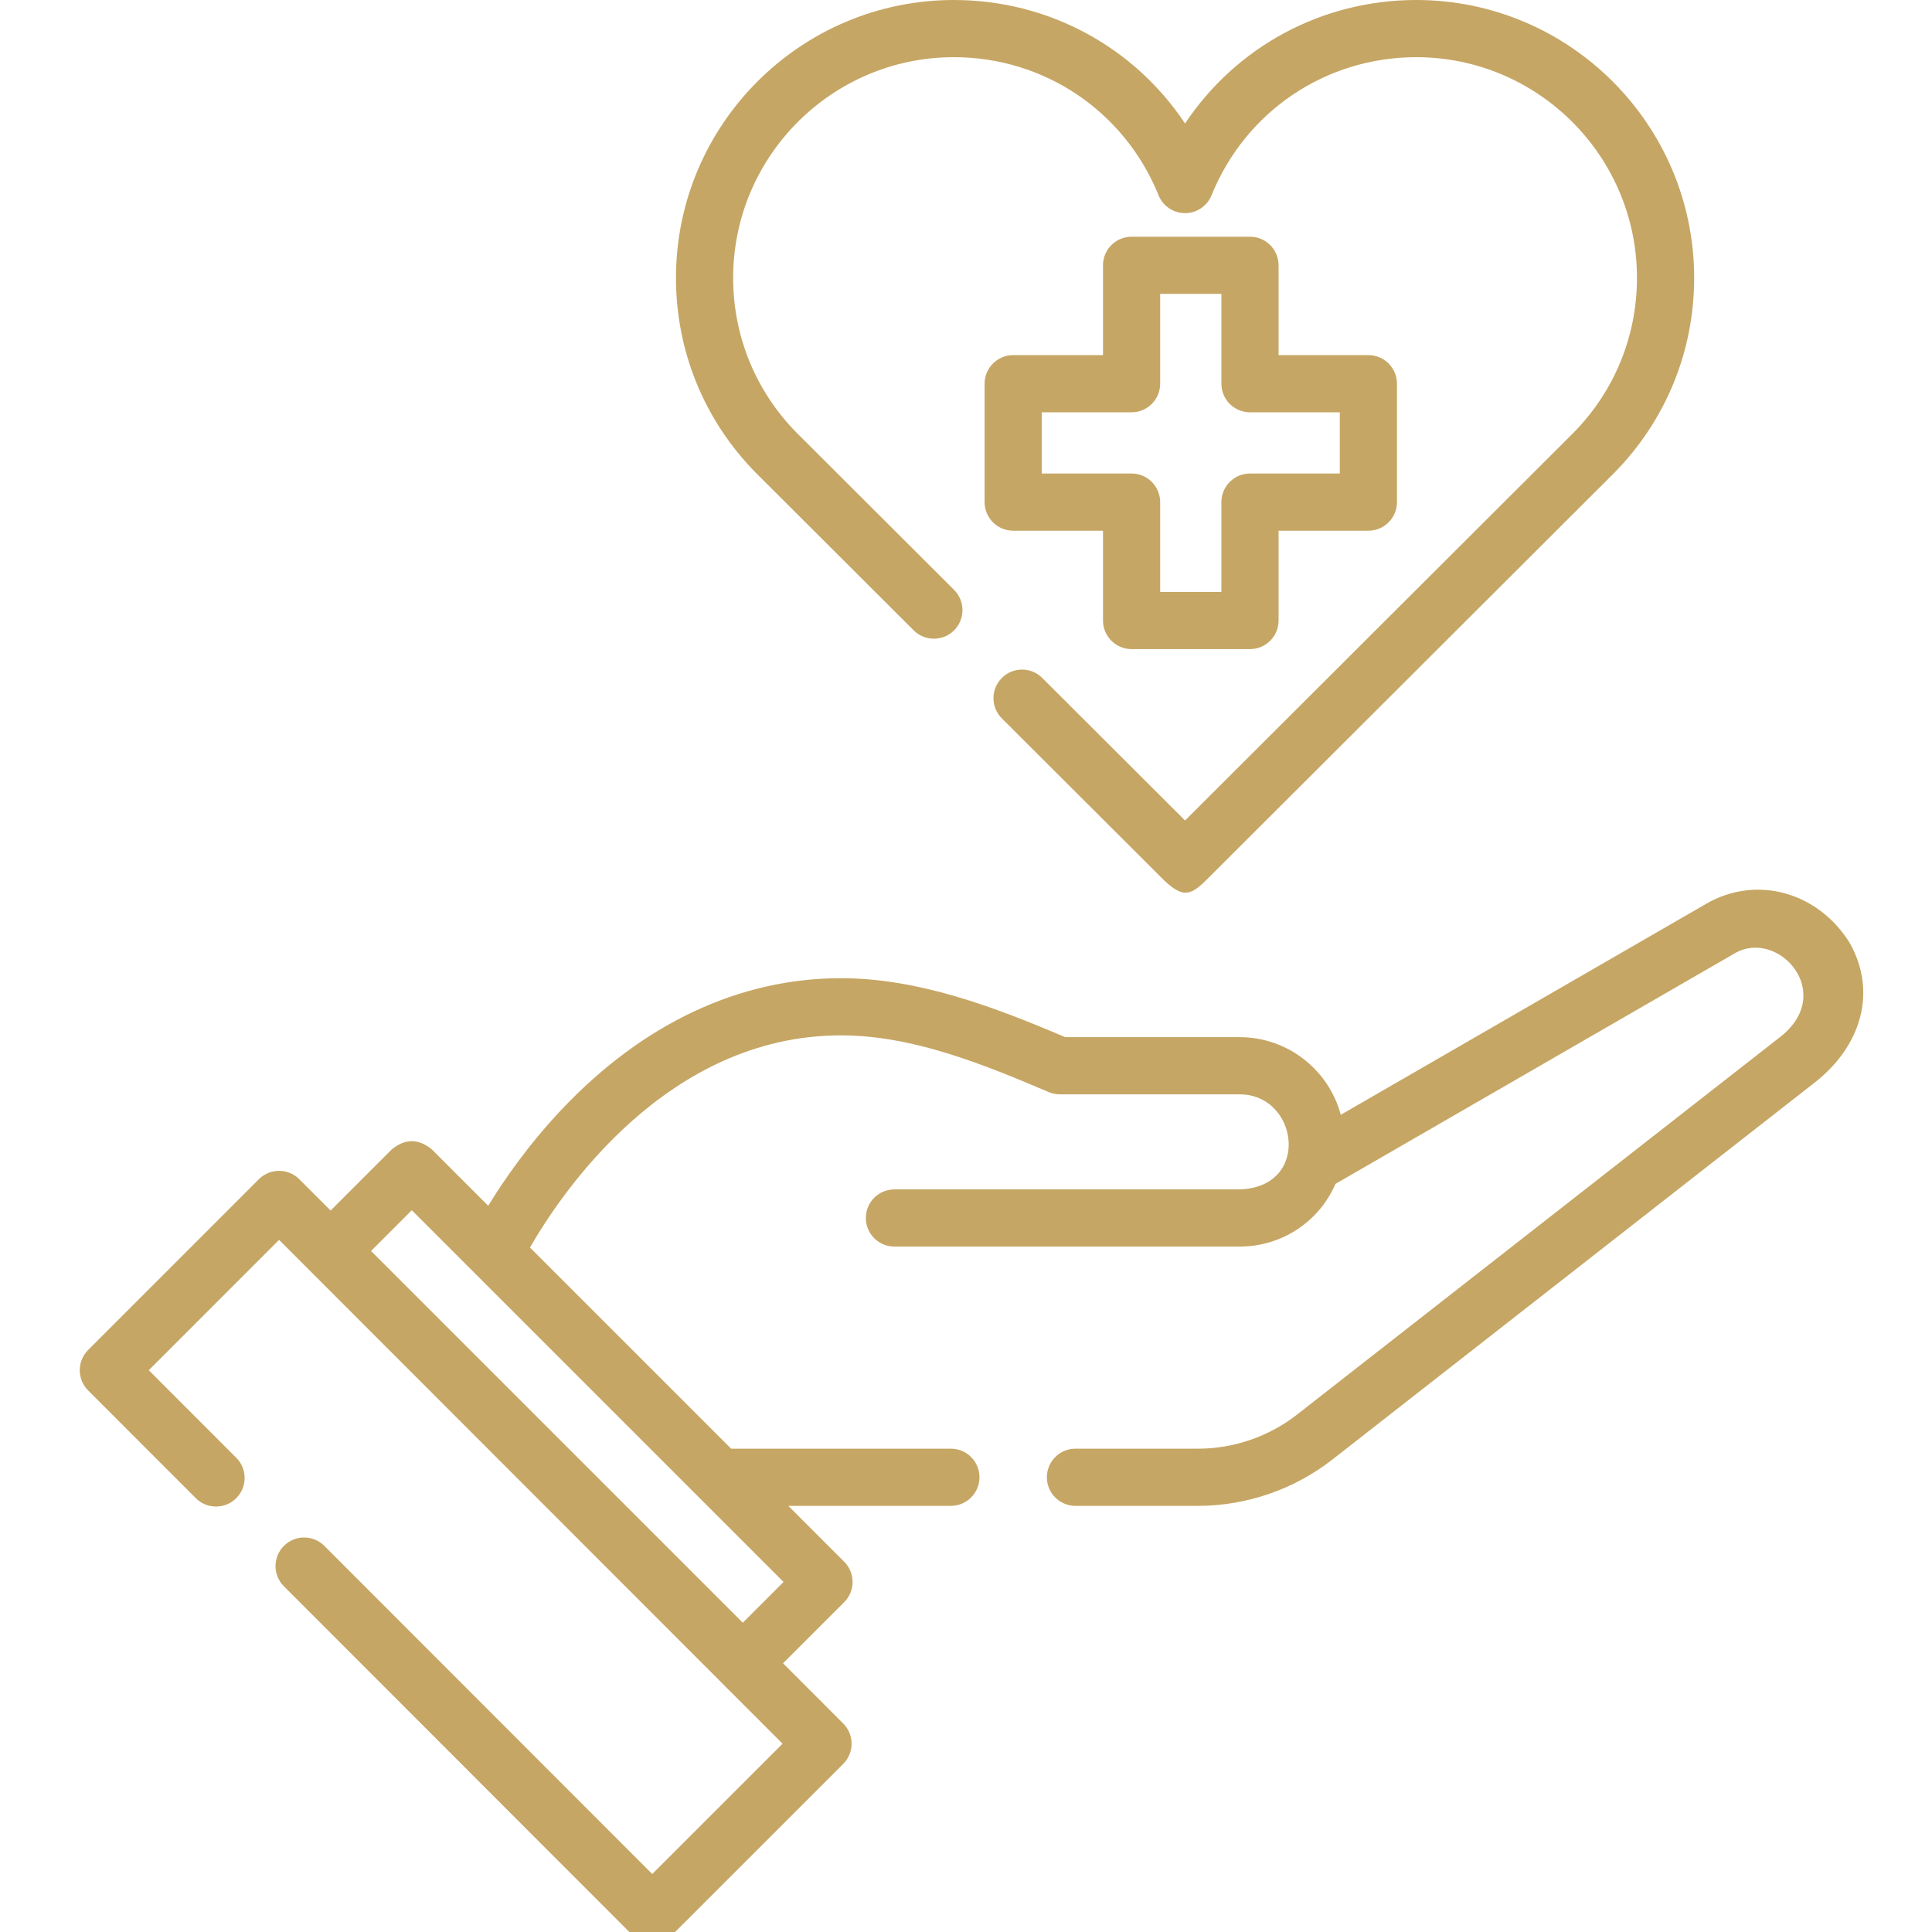
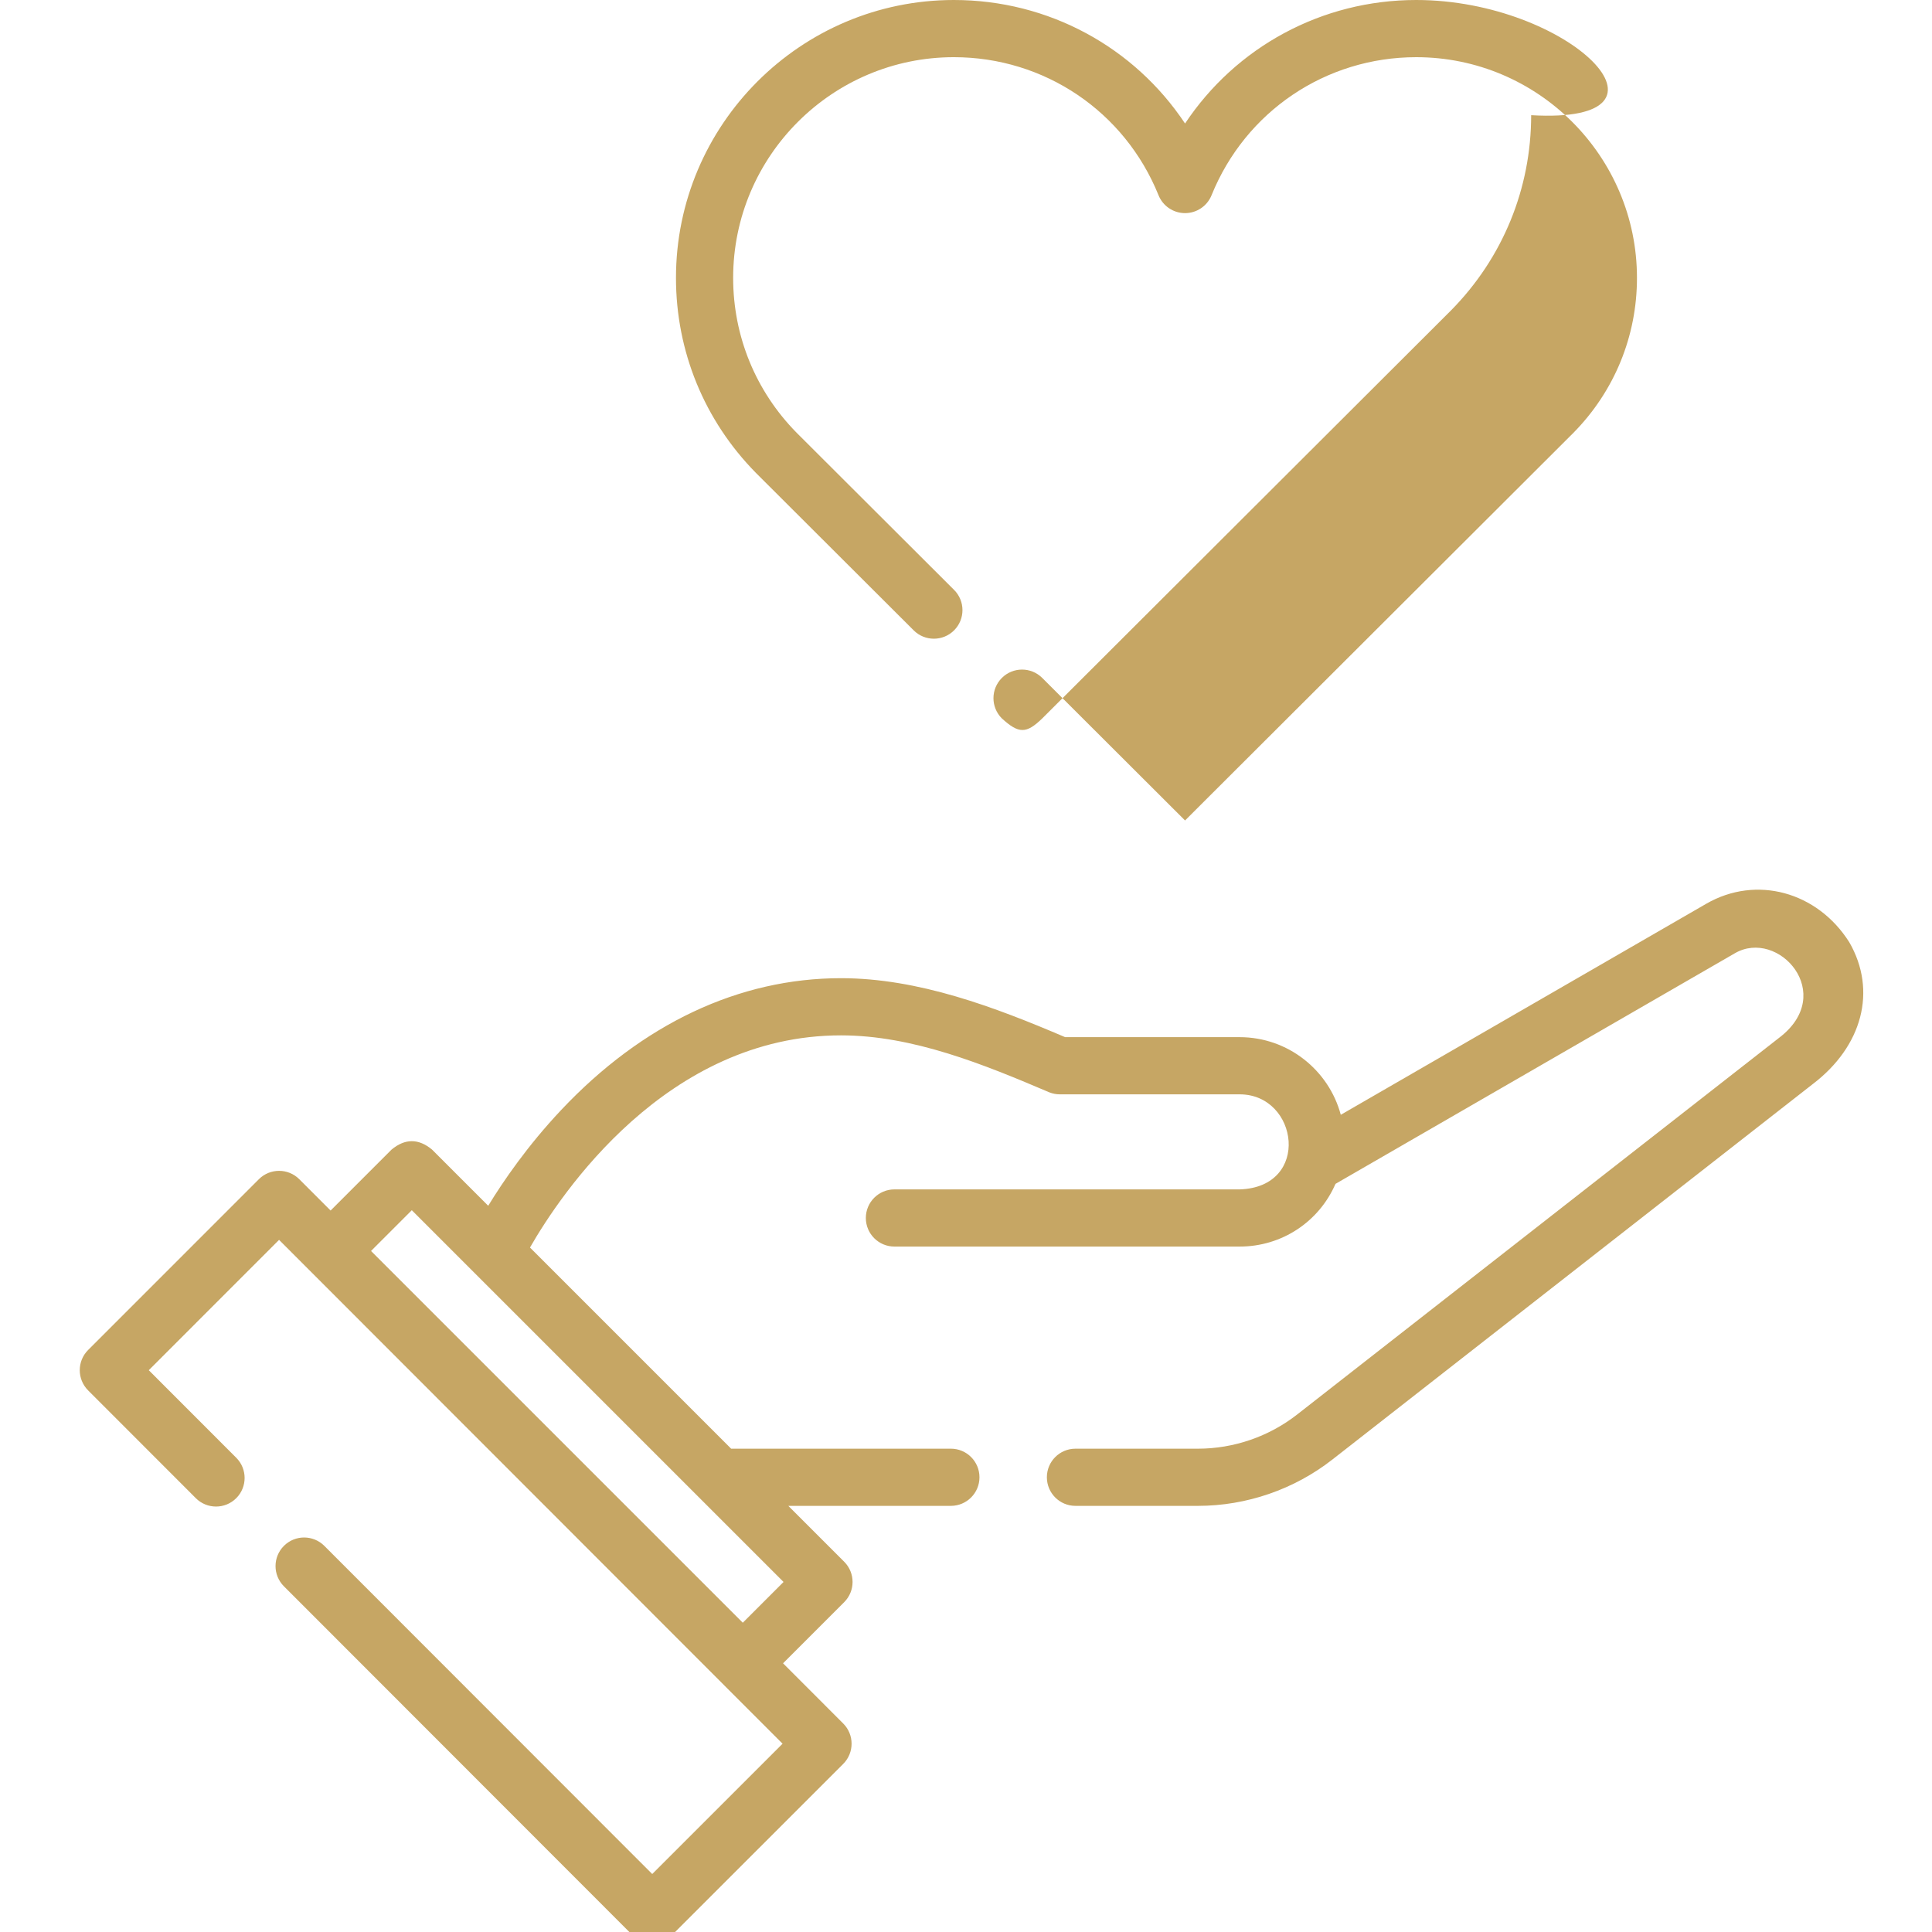
<svg xmlns="http://www.w3.org/2000/svg" xmlns:ns1="http://sodipodi.sourceforge.net/DTD/sodipodi-0.dtd" xmlns:ns2="http://www.inkscape.org/namespaces/inkscape" id="Capa_1" height="28" viewBox="0 0 28 28" width="28" ns1:docname="healthcare-icon.svg" ns2:version="1.3 (0e150ed6c4, 2023-07-21)">
  <defs id="defs3" />
  <g id="g3" transform="matrix(0.055,0,0,0.055,1.9346674e-6,-8.16195e-7)" style="fill:#c6a664;fill-opacity:1;stroke-width:18.286;stroke-dasharray:none">
-     <path d="m 199.262,124.684 41.499,41.418 c 2.944,2.938 7.714,2.933 10.653,-0.011 2.939,-2.945 2.934,-7.714 -0.011,-10.653 l -41.487,-41.406 c -10.787,-10.955 -16.728,-25.447 -16.728,-40.808 0,-32.068 26.094,-58.157 58.167,-58.157 23.831,0 44.997,14.28 53.924,36.38 1.15,2.847 3.913,4.711 6.983,4.712 h 10e-4 c 3.07,0 5.833,-1.863 6.984,-4.709 8.936,-22.101 30.107,-36.382 53.935,-36.382 32.073,0 58.167,26.089 58.167,58.157 0,15.361 -5.941,29.853 -16.727,40.807 L 312.265,216.198 274.637,178.641 c -2.945,-2.94 -7.715,-2.935 -10.653,0.01 -2.939,2.945 -2.935,7.714 0.01,10.653 l 42.95,42.869 c 4.448,4.07 6.457,4.07 10.644,0 l 107.69,-107.49 c 0.014,-0.014 0.068,-0.068 0.081,-0.081 13.58,-13.79 21.059,-32.037 21.059,-51.379 C 446.417,32.848 413.564,0 373.183,0 348.266,0 325.658,12.402 312.267,32.545 298.882,12.4 276.277,0 251.356,0 c -40.381,0 -73.233,32.848 -73.233,73.224 0,19.342 7.479,37.588 21.059,51.379 0.013,0.013 0.067,0.067 0.08,0.081 z" id="path1" style="fill:#c6a664;fill-opacity:1;stroke-width:18.286;stroke-dasharray:none" />
-     <path d="m 329.376,62.375 h -31.2 c -4.16,0 -7.533,3.373 -7.533,7.533 v 23.667 h -23.666 c -4.16,0 -7.533,3.373 -7.533,7.533 v 31.2 c 0,4.16 3.373,7.533 7.533,7.533 h 23.666 v 23.667 c 0,4.16 3.373,7.533 7.533,7.533 h 31.2 c 4.16,0 7.533,-3.373 7.533,-7.533 v -23.667 h 23.666 c 4.16,0 7.533,-3.373 7.533,-7.533 v -31.2 c 0,-4.16 -3.373,-7.533 -7.533,-7.533 H 336.909 V 69.909 c 0,-4.161 -3.373,-7.534 -7.533,-7.534 z m 23.666,46.267 v 16.133 h -23.666 c -4.16,0 -7.533,3.373 -7.533,7.533 v 23.667 h -16.134 v -23.667 c 0,-4.16 -3.373,-7.533 -7.533,-7.533 H 274.51 v -16.133 h 23.666 c 4.16,0 7.533,-3.373 7.533,-7.533 V 77.442 h 16.134 v 23.667 c 0,4.16 3.373,7.533 7.533,7.533 z" id="path2" style="fill:#c6a664;fill-opacity:1;stroke-width:18.286;stroke-dasharray:none" />
+     <path d="m 199.262,124.684 41.499,41.418 c 2.944,2.938 7.714,2.933 10.653,-0.011 2.939,-2.945 2.934,-7.714 -0.011,-10.653 l -41.487,-41.406 c -10.787,-10.955 -16.728,-25.447 -16.728,-40.808 0,-32.068 26.094,-58.157 58.167,-58.157 23.831,0 44.997,14.28 53.924,36.38 1.15,2.847 3.913,4.711 6.983,4.712 h 10e-4 c 3.07,0 5.833,-1.863 6.984,-4.709 8.936,-22.101 30.107,-36.382 53.935,-36.382 32.073,0 58.167,26.089 58.167,58.157 0,15.361 -5.941,29.853 -16.727,40.807 L 312.265,216.198 274.637,178.641 c -2.945,-2.94 -7.715,-2.935 -10.653,0.01 -2.939,2.945 -2.935,7.714 0.01,10.653 c 4.448,4.07 6.457,4.07 10.644,0 l 107.69,-107.49 c 0.014,-0.014 0.068,-0.068 0.081,-0.081 13.58,-13.79 21.059,-32.037 21.059,-51.379 C 446.417,32.848 413.564,0 373.183,0 348.266,0 325.658,12.402 312.267,32.545 298.882,12.4 276.277,0 251.356,0 c -40.381,0 -73.233,32.848 -73.233,73.224 0,19.342 7.479,37.588 21.059,51.379 0.013,0.013 0.067,0.067 0.08,0.081 z" id="path1" style="fill:#c6a664;fill-opacity:1;stroke-width:18.286;stroke-dasharray:none" />
    <path d="M 487.283,248.258 C 478.88,234.988 462.79,230.535 449.6,238.147 l -96.296,55.605 c -3.153,-11.767 -13.909,-20.456 -26.657,-20.456 h -45.975 c -18.562,-7.928 -38.662,-15.539 -59.069,-15.539 -26.844,0 -52.353,12.024 -73.769,34.773 -8.788,9.335 -15.174,18.63 -19.186,25.196 l -14.811,-14.811 c -3.551,-2.942 -7.102,-2.942 -10.653,0 l -16.068,16.068 -8.247,-8.253 c -2.941,-2.944 -7.714,-2.944 -10.656,-0.001 l -44.989,44.998 c -2.941,2.941 -2.941,7.709 -0.001,10.651 l 28.375,28.395 c 2.941,2.943 7.71,2.945 10.653,0.004 2.943,-2.941 2.945,-7.711 0.004,-10.653 L 39.202,361.055 73.538,326.711 206.209,459.476 171.865,493.812 85.467,407.347 c -2.941,-2.943 -7.71,-2.945 -10.653,-0.004 -2.943,2.941 -2.945,7.71 -0.004,10.653 l 91.725,91.795 c 1.412,1.413 3.329,2.208 5.327,2.208 h 0.002 c 1.998,0 3.914,-0.794 5.326,-2.206 l 44.999,-44.989 c 2.942,-2.941 2.943,-7.71 0.002,-10.652 l -15.853,-15.864 16.109,-16.11 c 2.942,-2.942 2.942,-7.712 0,-10.653 l -14.724,-14.724 h 42.838 c 4.16,0 7.533,-3.373 7.533,-7.533 0,-4.16 -3.373,-7.533 -7.533,-7.533 h -57.904 l -53.004,-53.004 c 8.101,-14.119 35.968,-55.907 81.95,-55.907 18.96,0 37.697,7.68 54.951,15.033 0.866,0.335 1.786,0.506 2.714,0.506 h 47.379 c 15.522,0 18.893,24.468 0,25.048 h -90.962 c -4.16,0 -7.533,3.373 -7.533,7.533 0,4.16 3.373,7.533 7.533,7.533 h 90.962 c 11.133,0 20.911,-6.529 25.26,-16.522 l 105.225,-60.76 c 11.452,-6.666 27.021,10.661 11.654,22.283 L 341.802,372.73 c -7.418,5.807 -16.699,9.006 -26.132,9.006 h -32.282 c -4.16,0 -7.533,3.373 -7.533,7.533 0,4.16 3.373,7.533 7.533,7.533 h 32.282 c 12.784,0 25.363,-4.336 35.415,-12.205 l 126.601,-98.952 c 13.001,-9.895 17.014,-24.542 9.597,-37.387 z m -291.555,179.335 -97.957,-97.957 10.74,-10.74 97.957,97.957 z" id="path3" style="fill:#c6a664;fill-opacity:1;stroke-width:18.286;stroke-dasharray:none" />
  </g>
</svg>